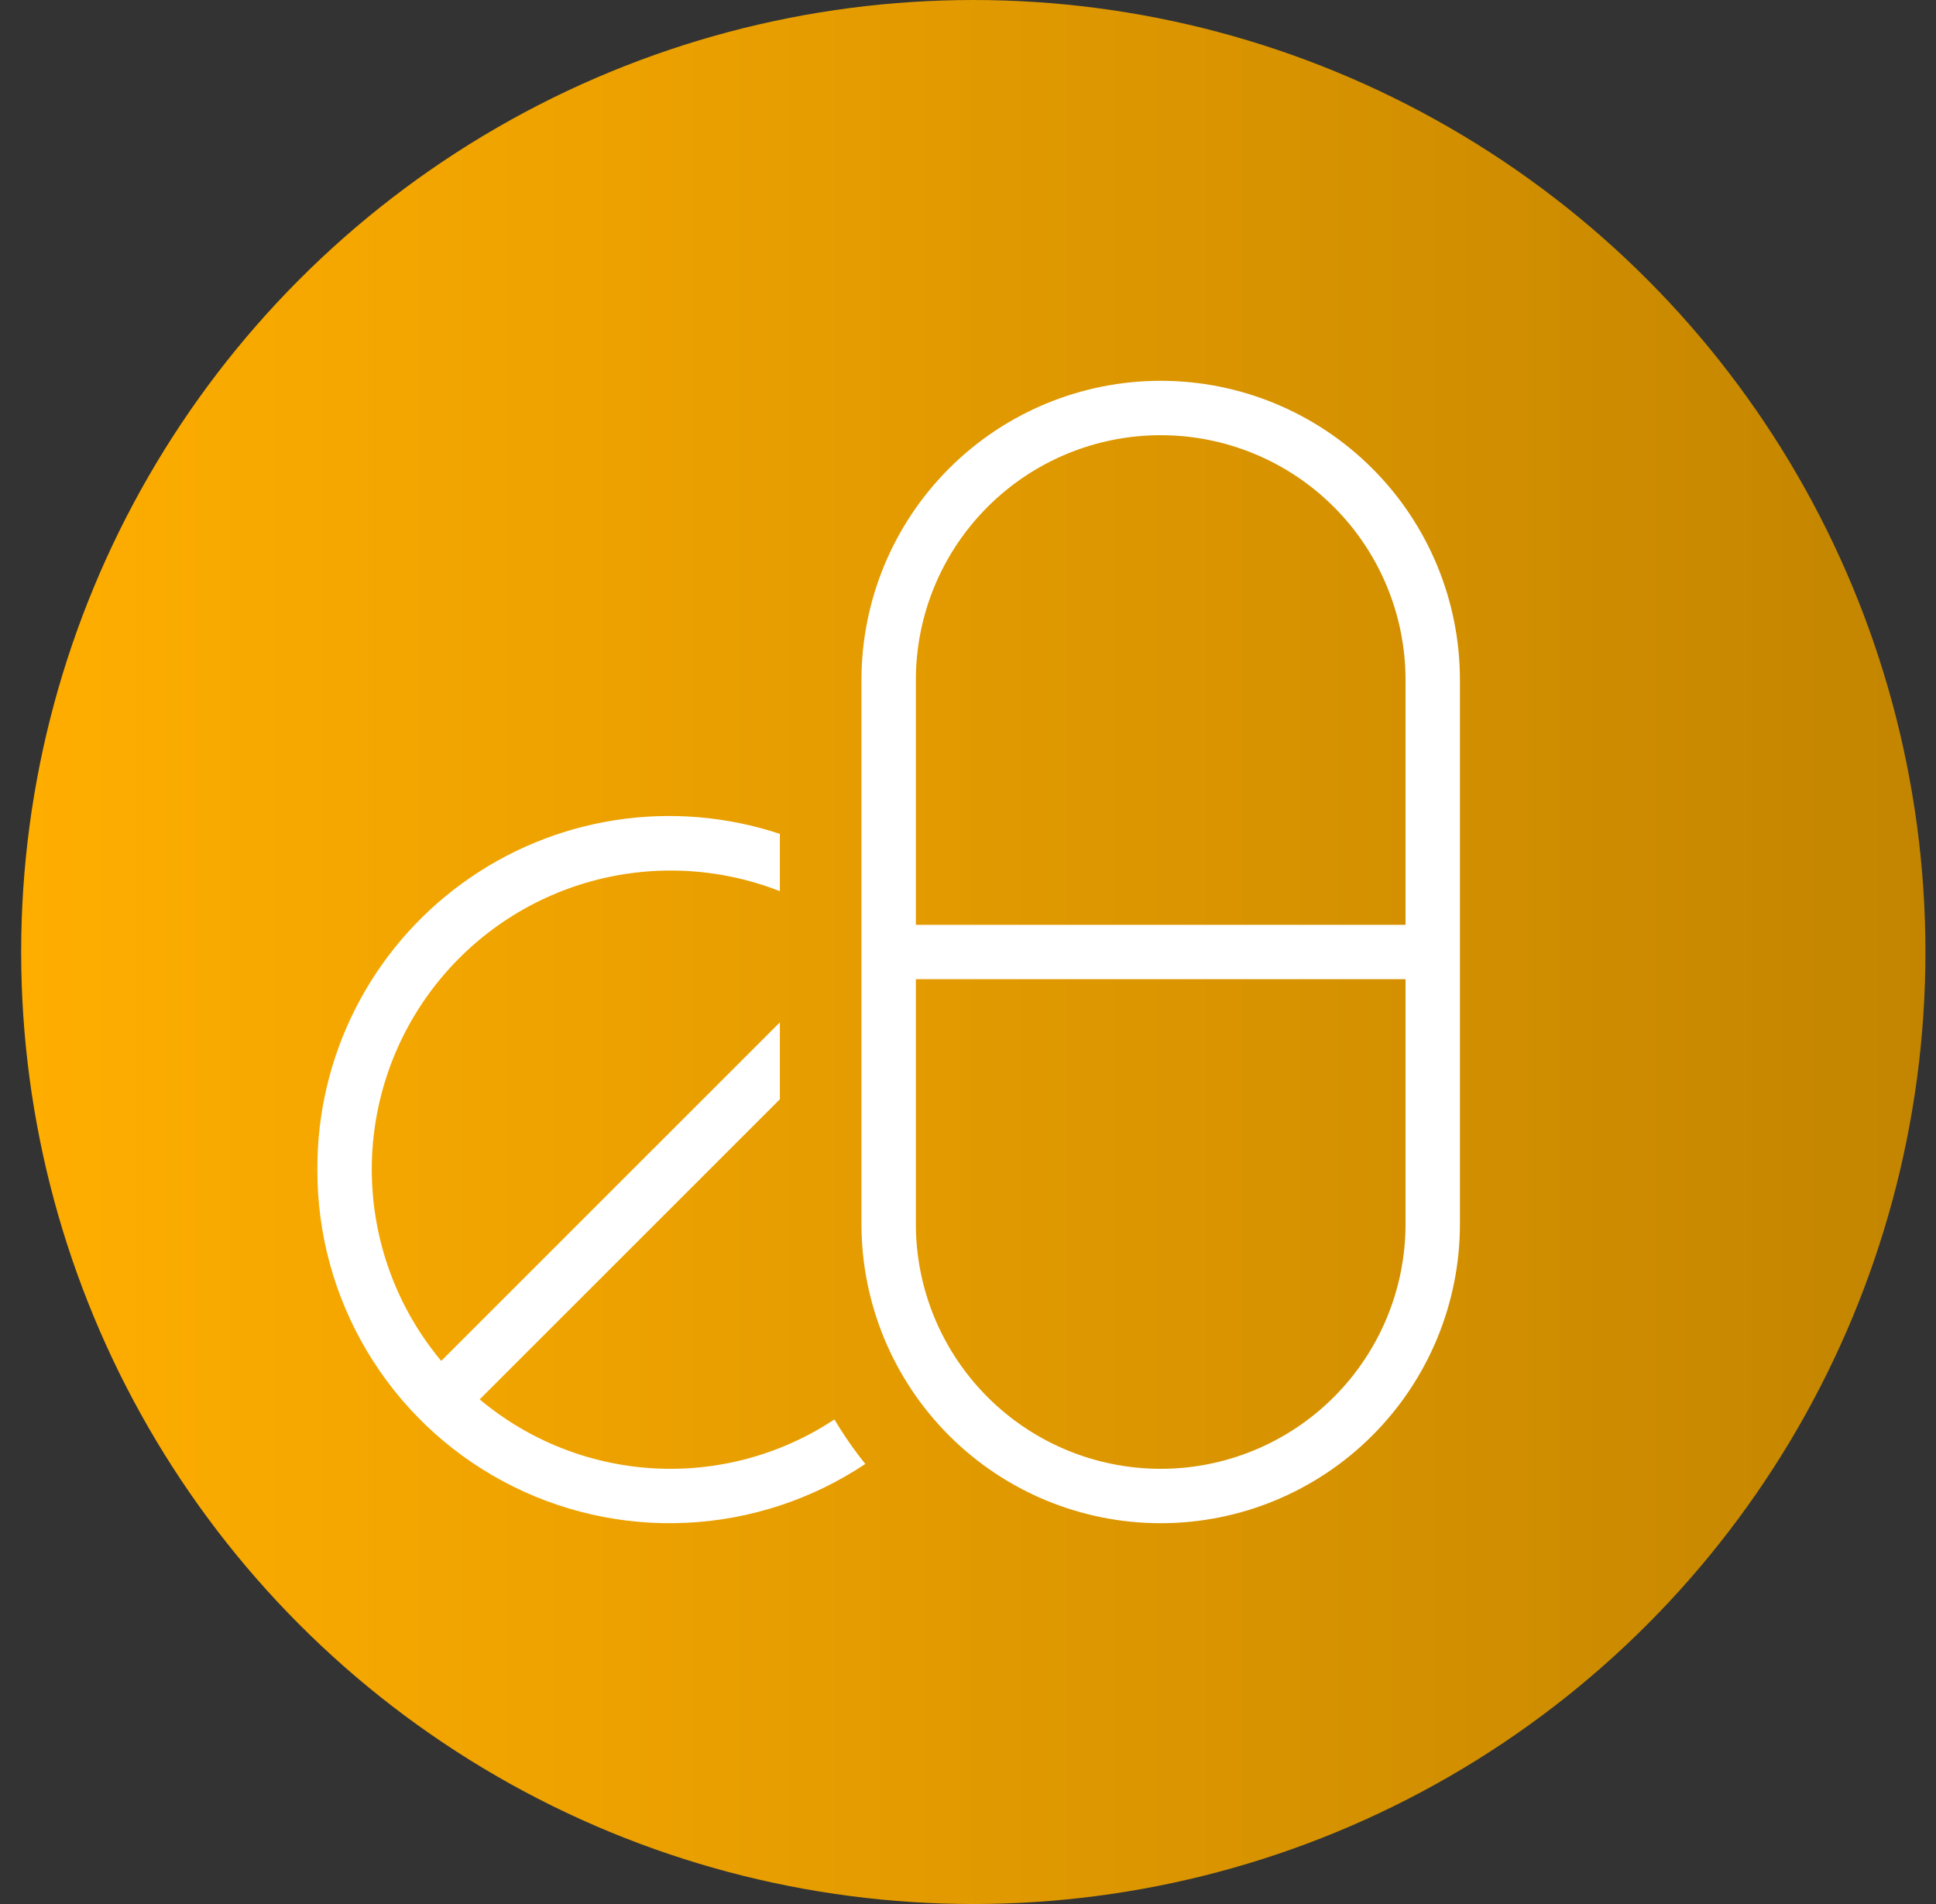
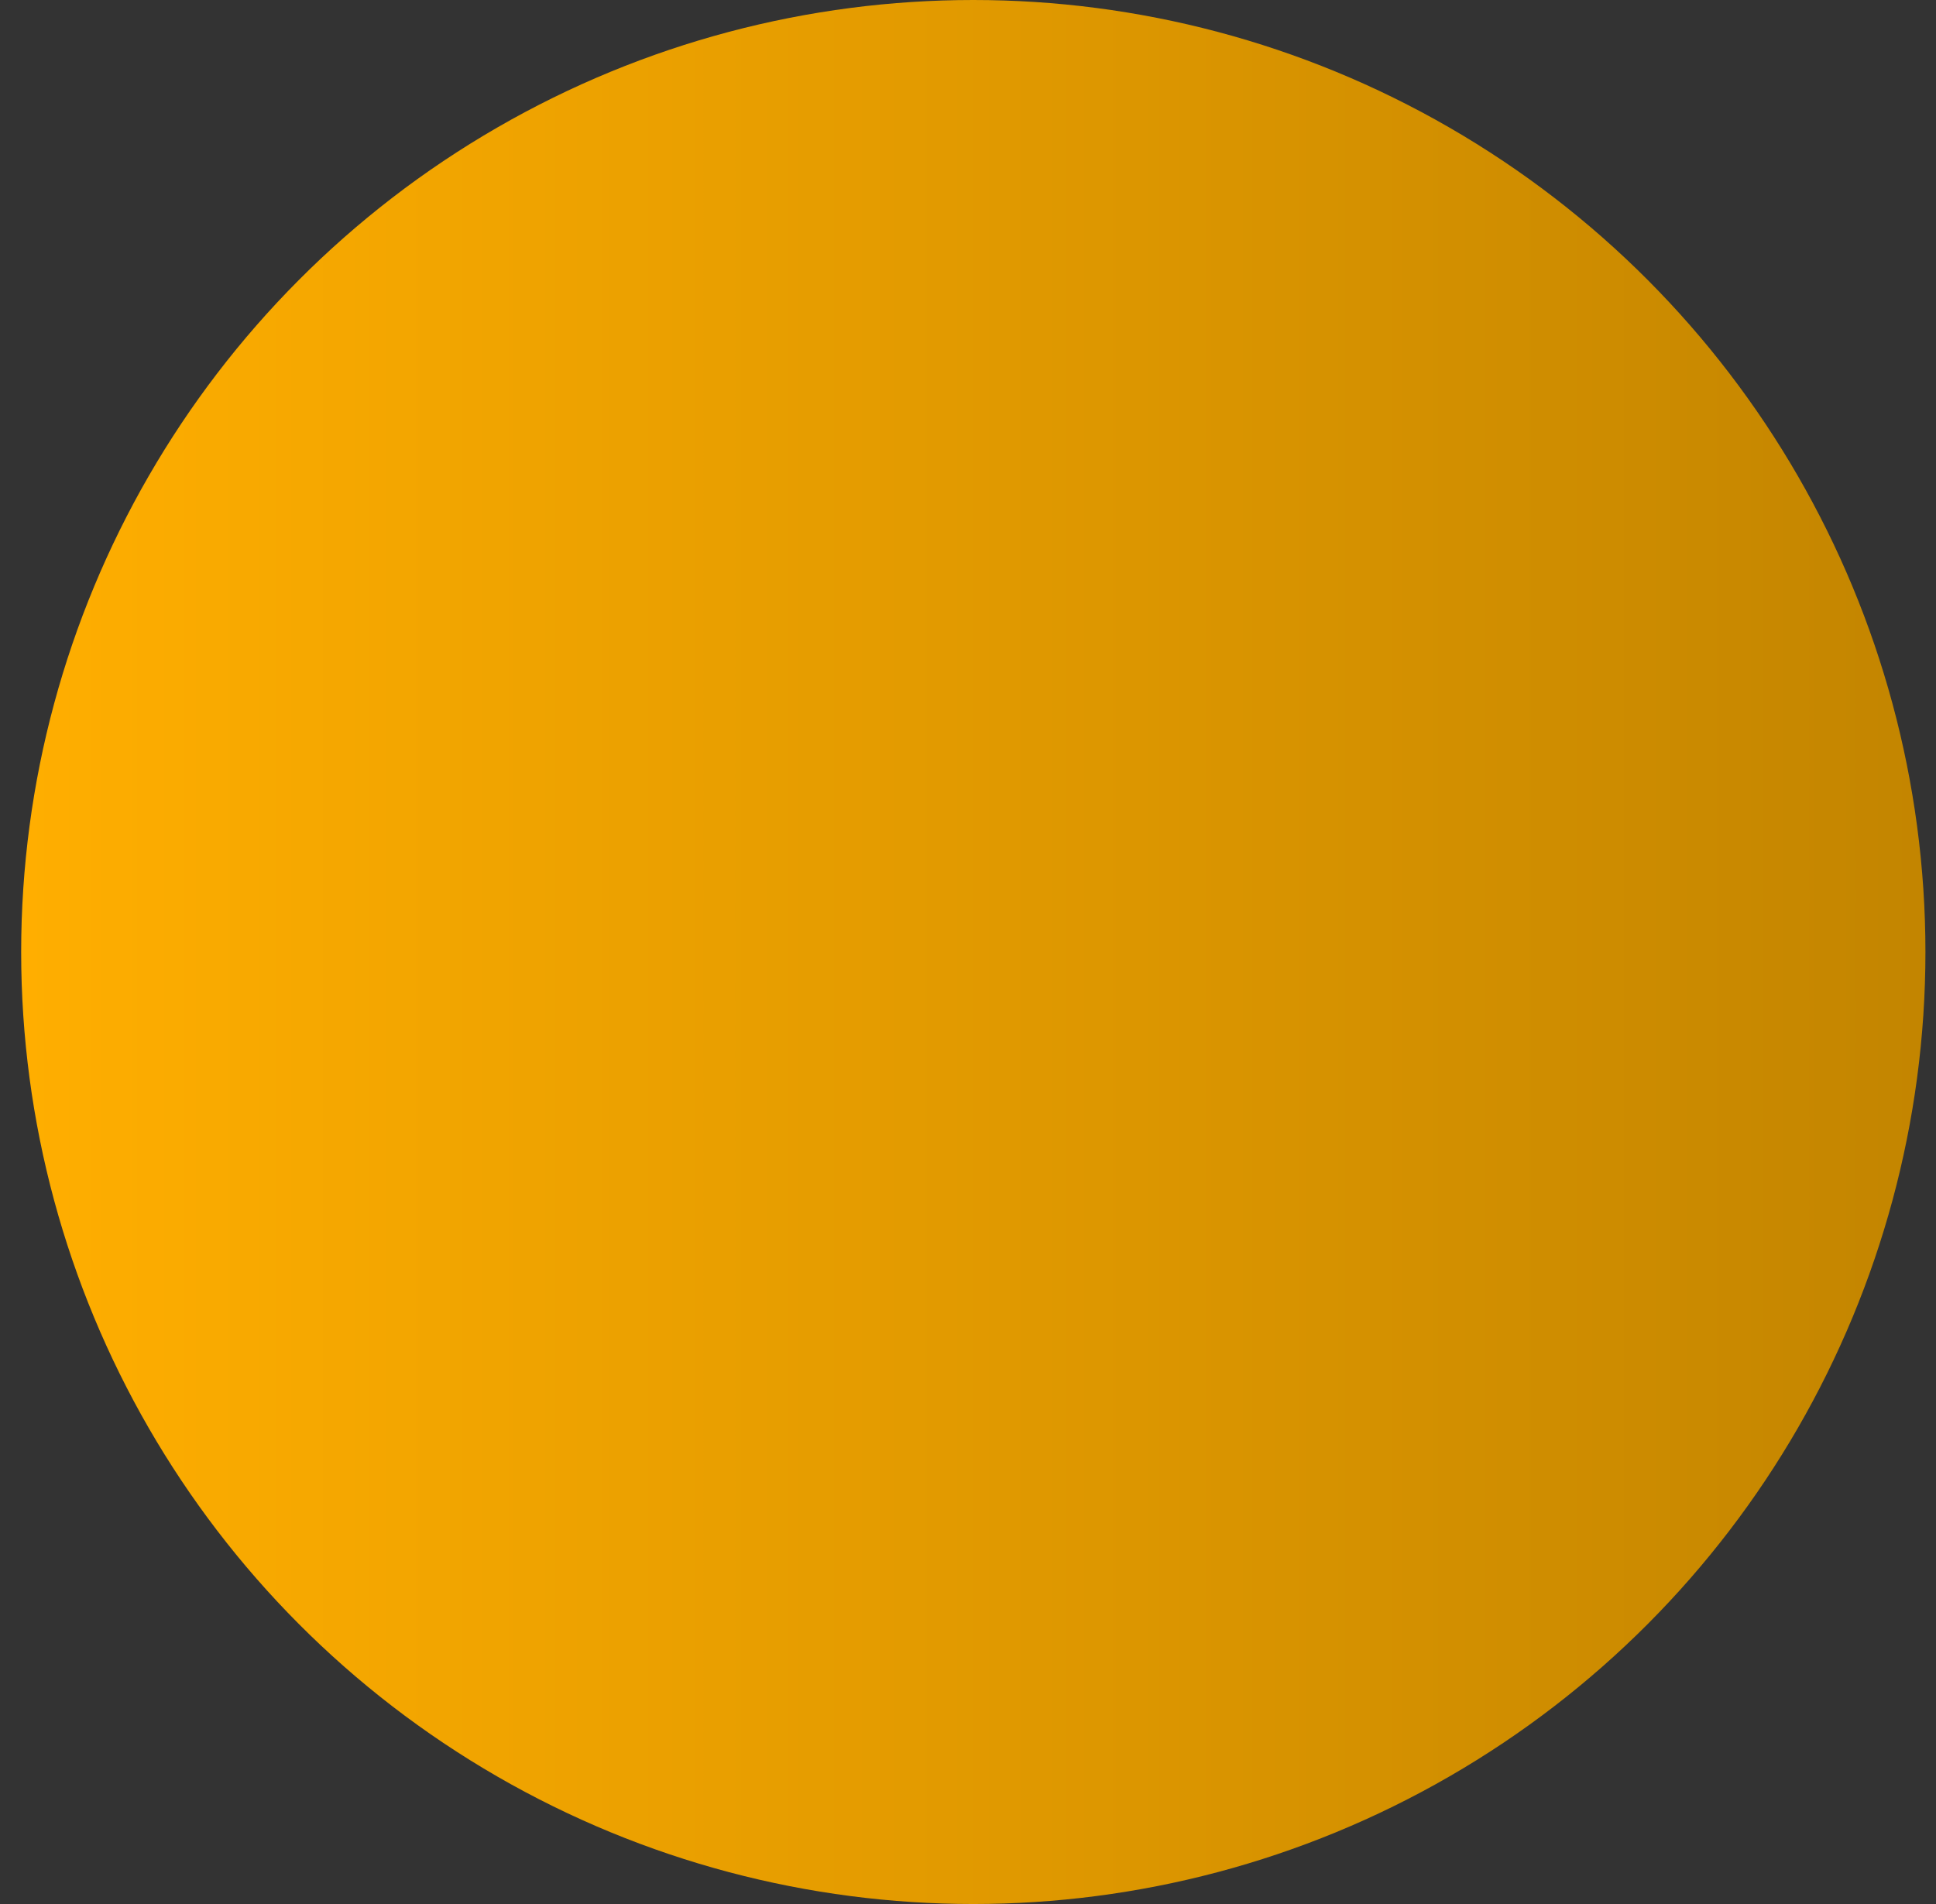
<svg xmlns="http://www.w3.org/2000/svg" width="61" height="60" viewBox="0 0 61 60" fill="none">
  <rect x="0" y="0" width="61" height="60" fill="#333333" stroke="none" />
  <circle cx="30.667" cy="30" r="30" fill="url(#paint0_linear_20_343)" />
-   <path d="M46 38.571V21.428C46 18.928 45.007 16.53 43.238 14.762C41.47 12.993 39.072 12 36.572 12C34.071 12 31.673 12.993 29.904 14.762C28.136 16.53 27.143 18.928 27.143 21.428V38.571C27.143 41.072 28.136 43.47 29.904 45.238C31.673 47.007 34.071 48 36.572 48C39.072 48 41.47 47.007 43.238 45.238C45.007 43.47 46 41.072 46 38.571ZM28.857 21.428C28.857 19.383 29.67 17.42 31.117 15.974C32.563 14.527 34.526 13.714 36.572 13.714C38.617 13.714 40.58 14.527 42.026 15.974C43.473 17.42 44.286 19.383 44.286 21.428V29.143H28.857V21.428ZM28.857 38.571V30.857H44.286V38.571C44.286 40.617 43.473 42.579 42.026 44.026C40.58 45.473 38.617 46.286 36.572 46.286C34.526 46.286 32.563 45.473 31.117 44.026C29.67 42.579 28.857 40.617 28.857 38.571ZM10 36.857C9.991 35.097 10.4 33.361 11.195 31.791C11.99 30.221 13.148 28.863 14.572 27.829C15.995 26.795 17.645 26.115 19.384 25.845C21.123 25.575 22.901 25.724 24.572 26.277V28.083C22.625 27.32 20.479 27.226 18.473 27.816C16.467 28.406 14.715 29.648 13.492 31.344C12.269 33.04 11.646 35.095 11.72 37.185C11.794 39.275 12.562 41.281 13.902 42.886L24.572 32.217V34.641L15.114 44.098C16.66 45.395 18.584 46.157 20.598 46.271C22.612 46.385 24.61 45.844 26.291 44.729C26.582 45.219 26.907 45.688 27.265 46.132C25.59 47.25 23.643 47.891 21.632 47.987C19.621 48.084 17.621 47.631 15.848 46.678C14.074 45.725 12.593 44.308 11.563 42.578C10.533 40.848 9.993 38.87 10 36.857Z" fill="white" />
  <defs>
    <linearGradient id="paint0_linear_20_343" x1="0.667" y1="60" x2="60.667" y2="60" gradientUnits="userSpaceOnUse">
      <stop stop-color="#FFAE00" />
      <stop offset="1" stop-color="#C38500" />
    </linearGradient>
  </defs>
</svg>